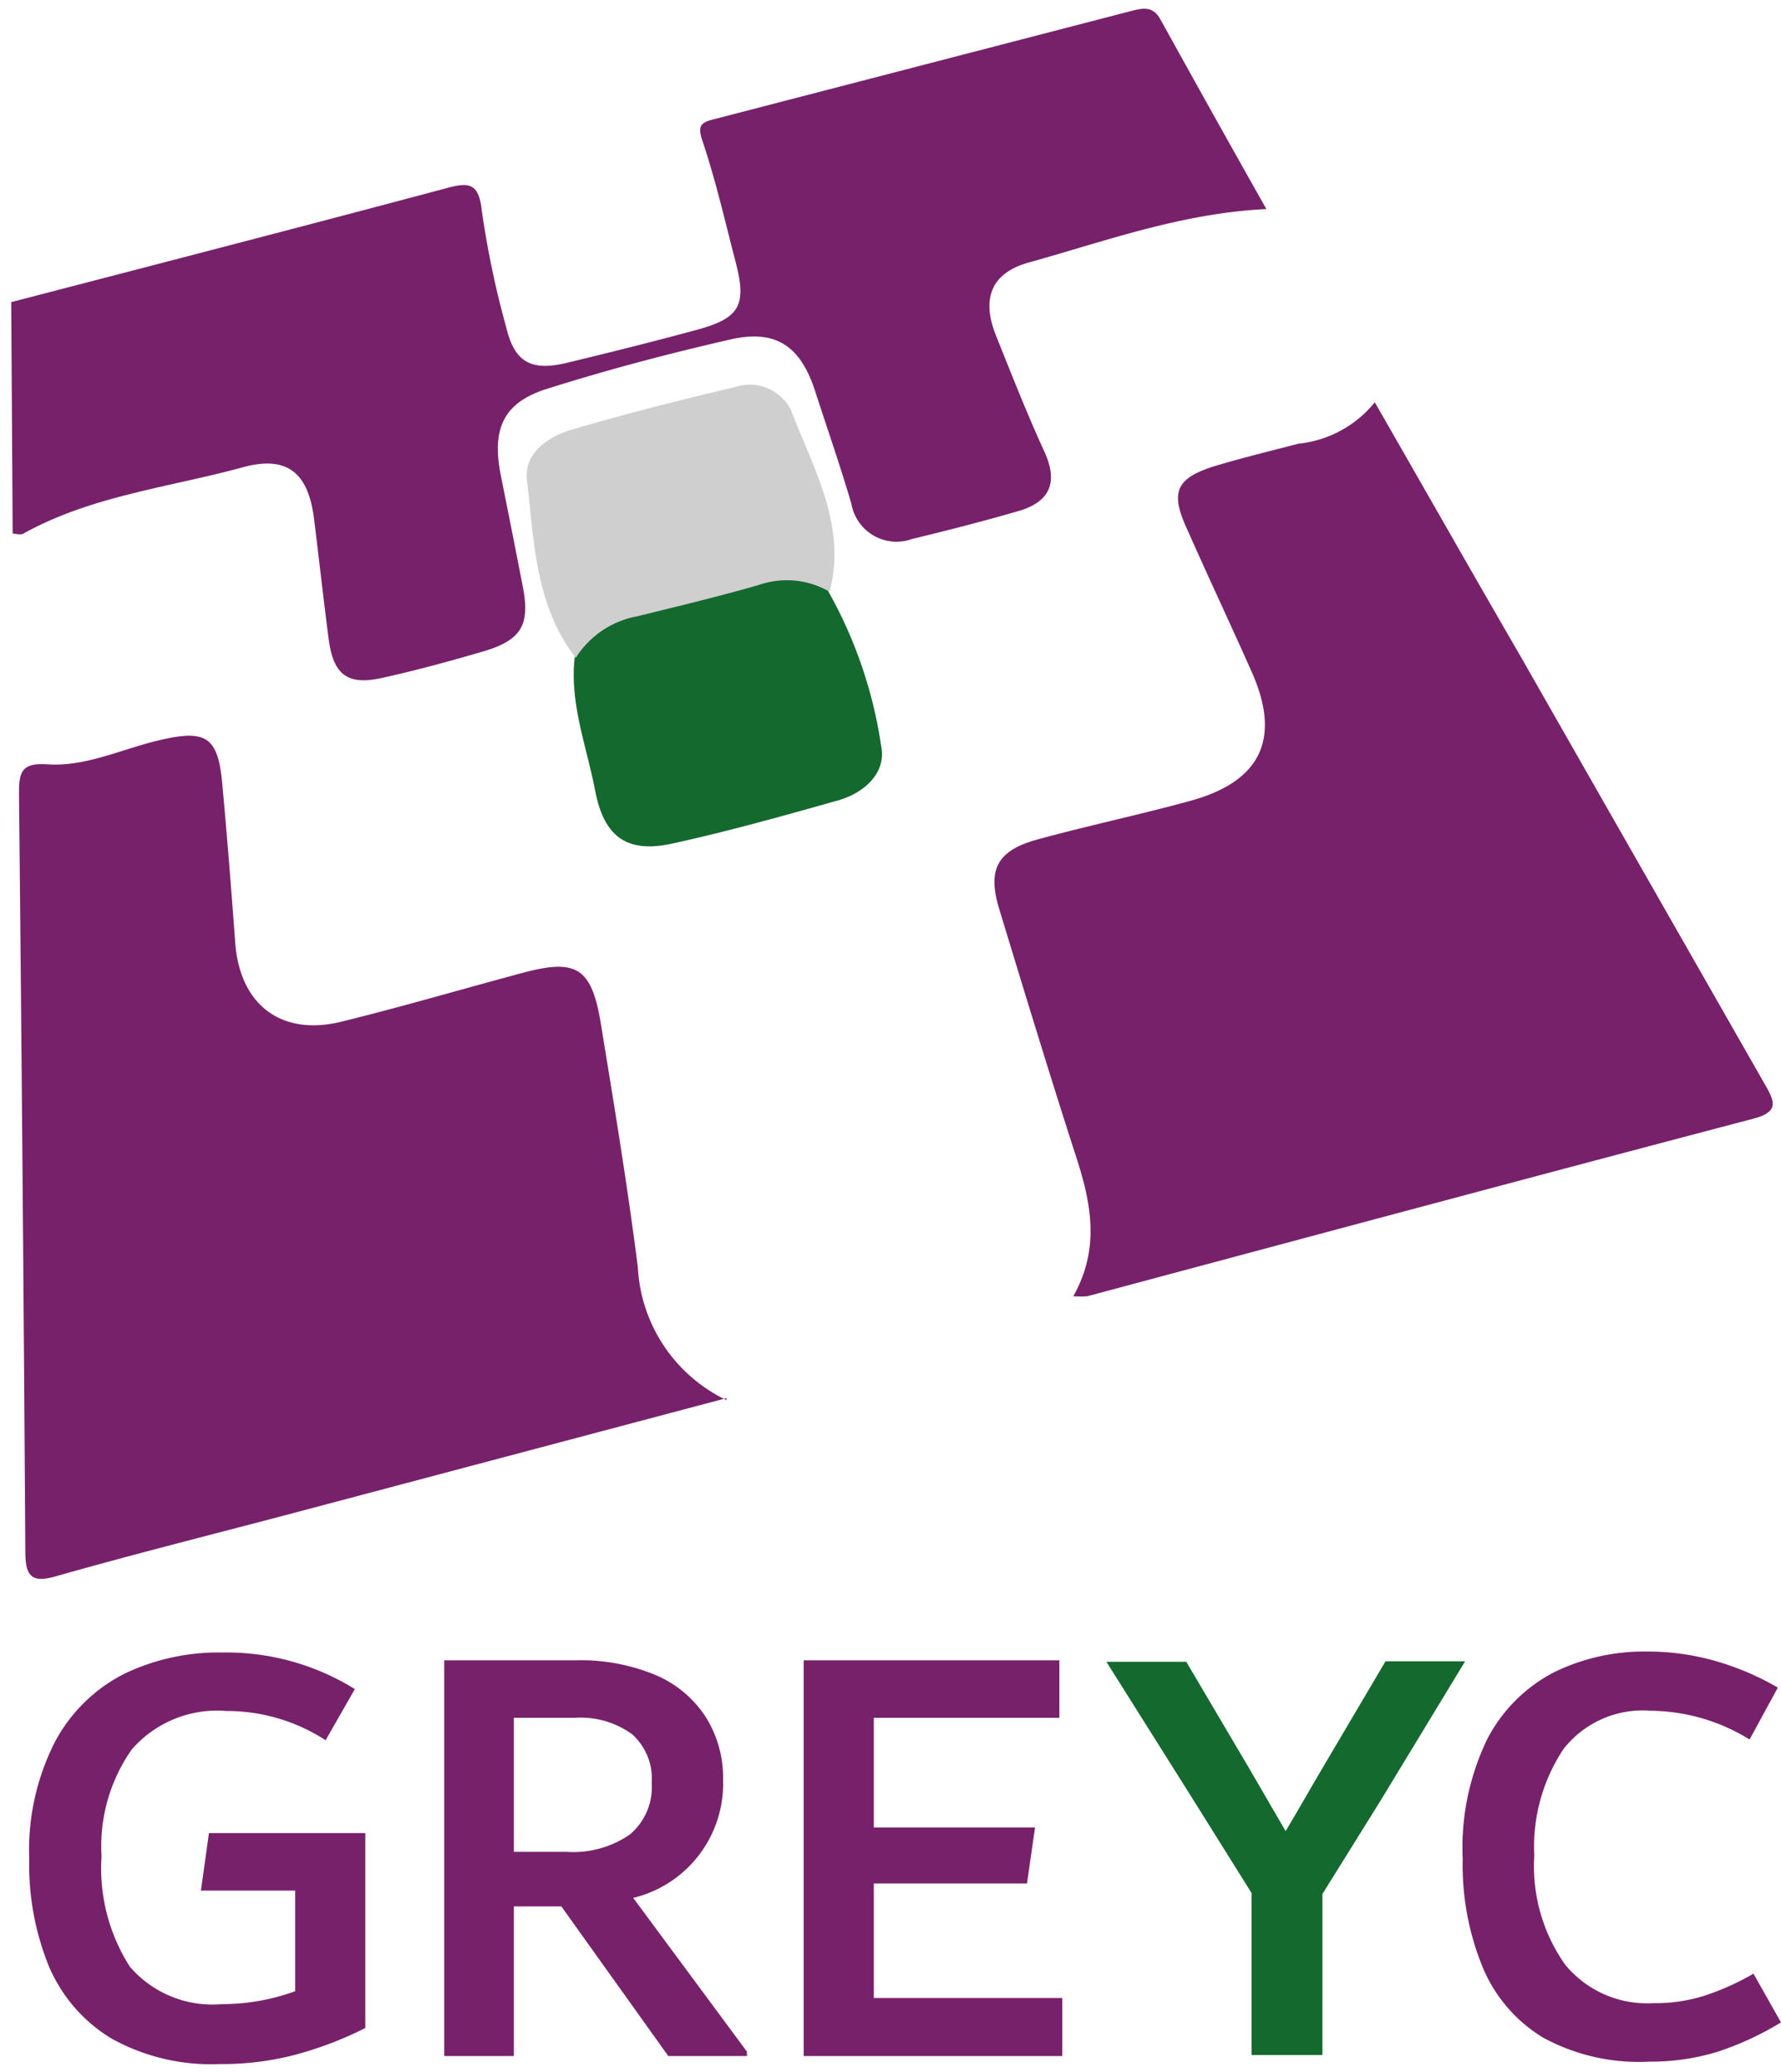
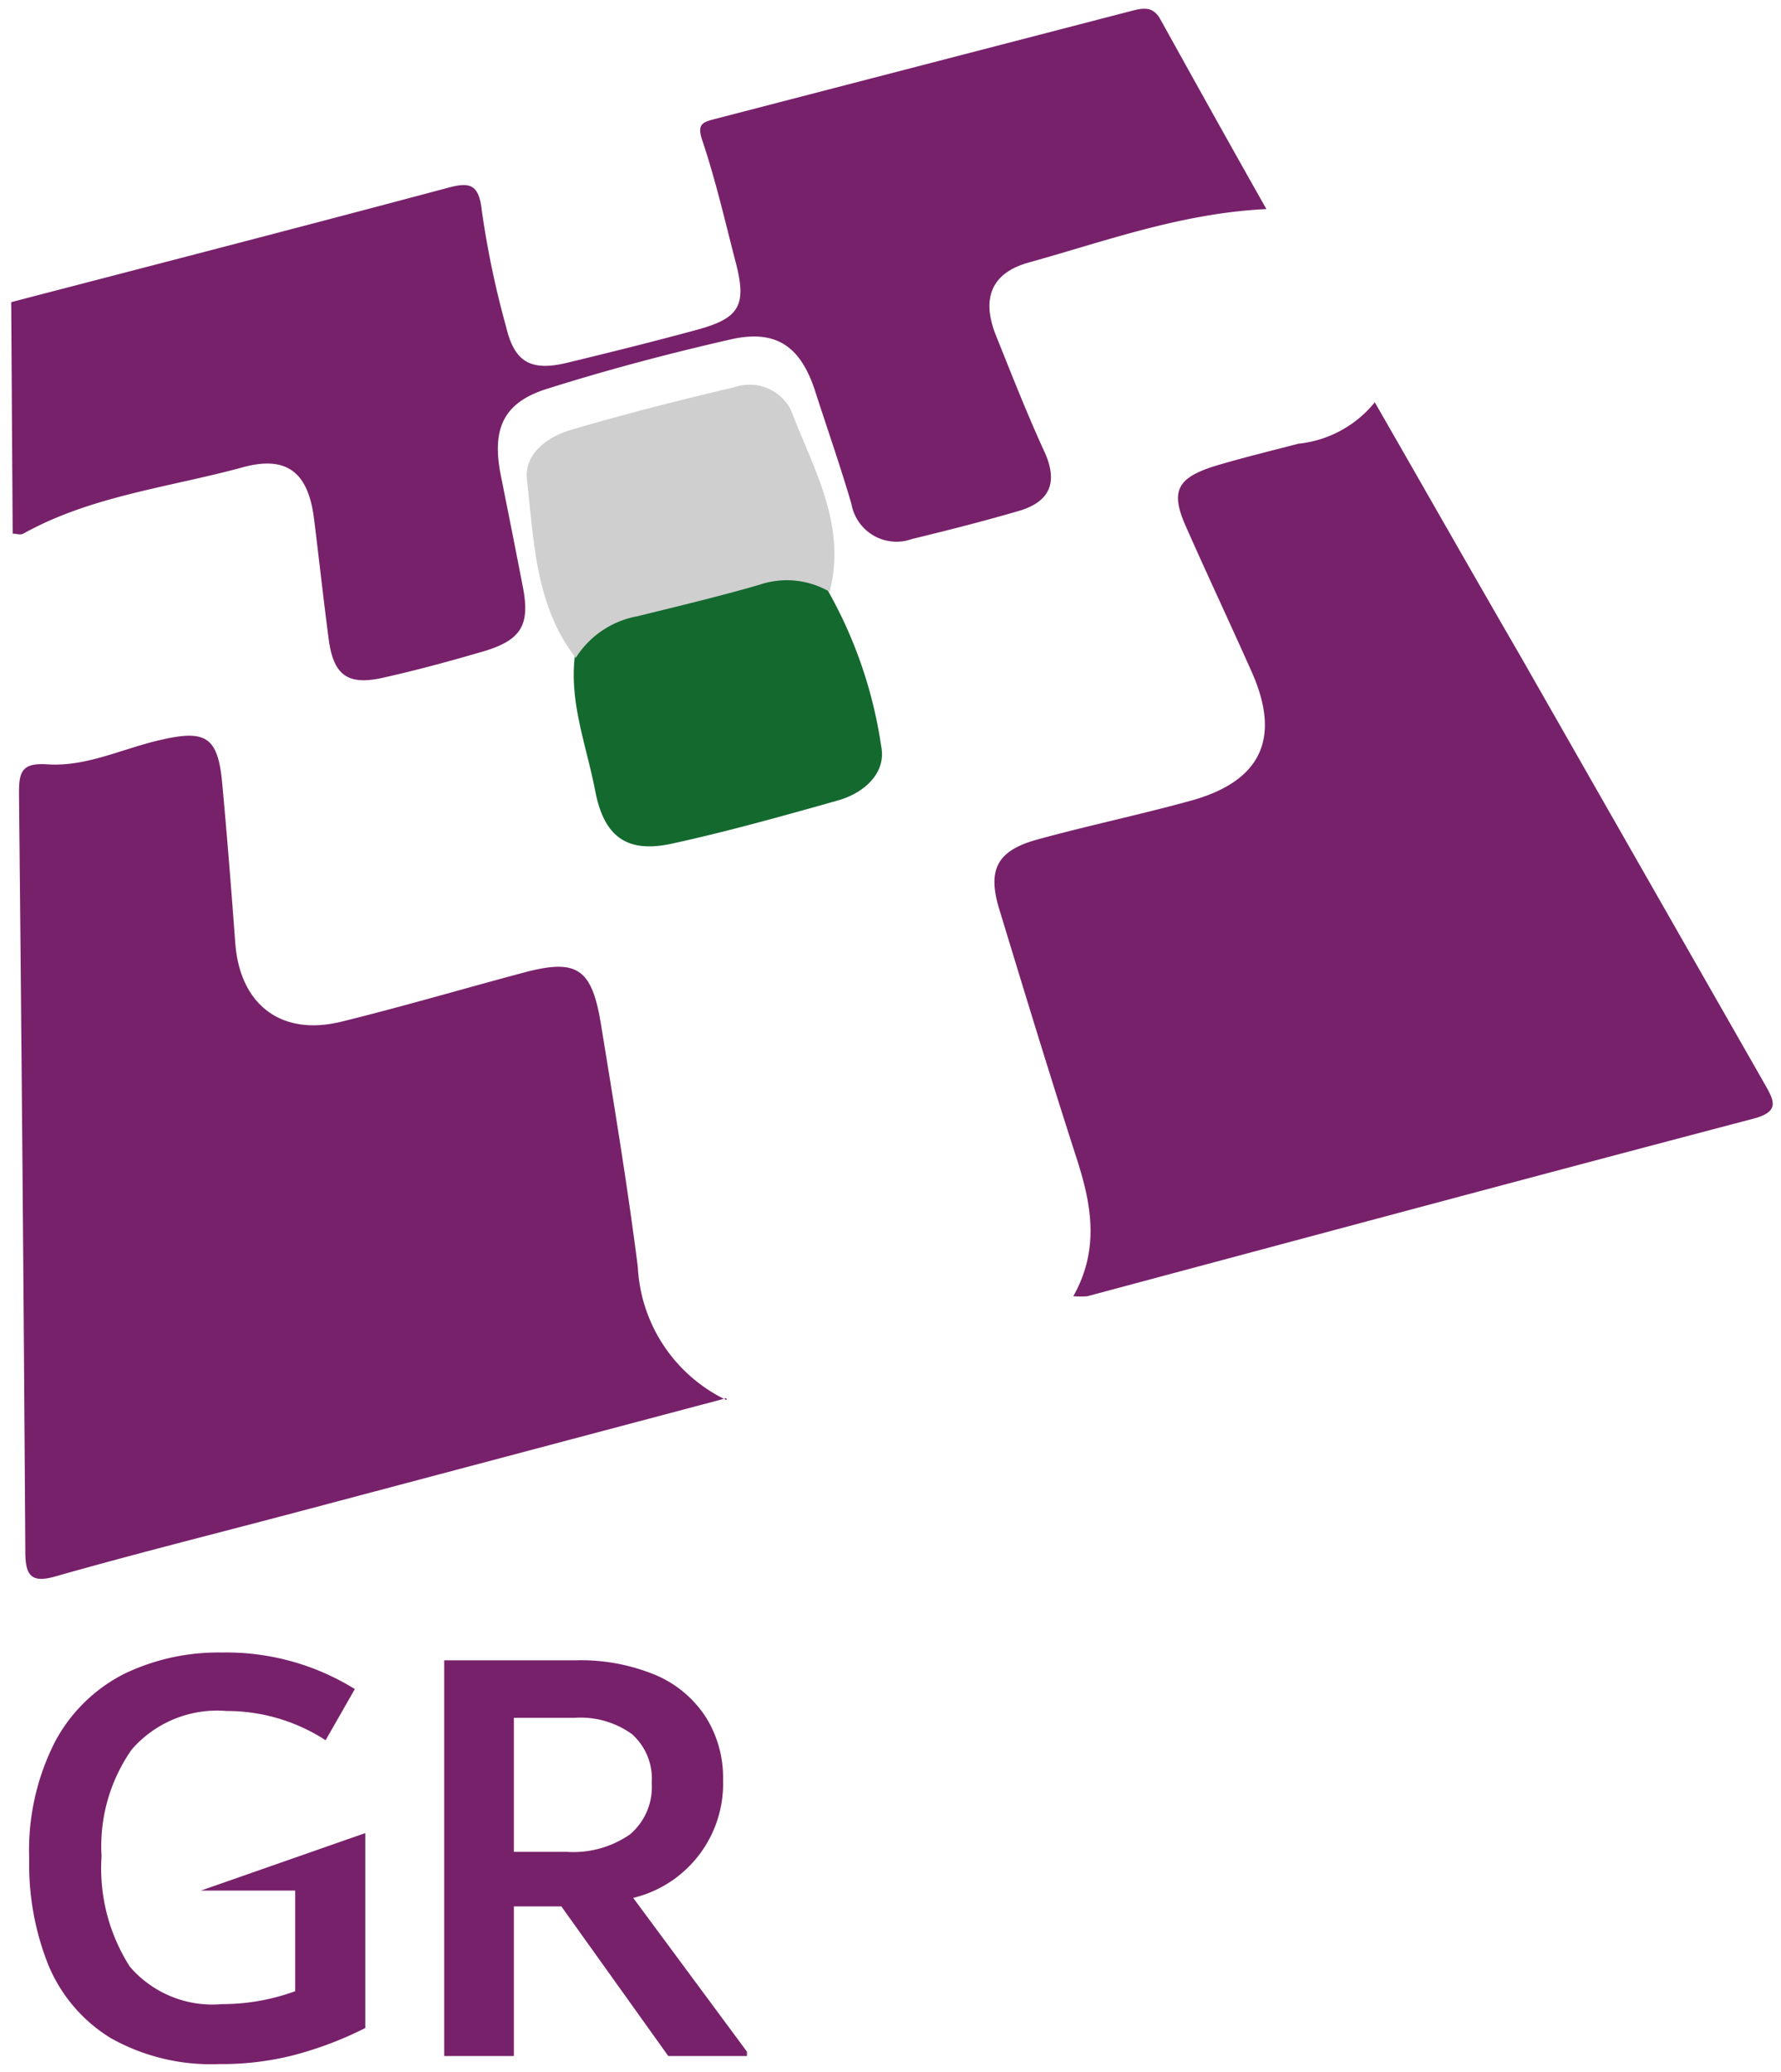
<svg xmlns="http://www.w3.org/2000/svg" id="Calque_1" data-name="Calque 1" viewBox="0 0 73.13 85.04">
  <defs>
    <style>.cls-1{fill:none;}.cls-2{clip-path:url(#clip-path);}.cls-3{clip-path:url(#clip-path-2);}.cls-4{fill:#78216b;}.cls-5{fill:#14692f;}.cls-6{fill:#d0cfcf;}</style>
    <clipPath id="clip-path">
      <rect class="cls-1" x="-6.03" y="-8.64" width="83.48" height="120.99" />
    </clipPath>
    <clipPath id="clip-path-2">
      <rect class="cls-1" x="-186.08" y="-66.74" width="329.55" height="466.07" />
    </clipPath>
  </defs>
  <title>Plan de travail 1</title>
  <g class="cls-2">
    <g class="cls-3">
      <path class="cls-4" d="M.46,12.4c6-1.56,12-3.11,17.92-4.69.86-.23,1.28-.2,1.4.91a37.67,37.67,0,0,0,1,4.79c.34,1.44,1,1.84,2.5,1.48,1.78-.43,3.55-.87,5.32-1.35s2.07-1,1.61-2.77-.82-3.36-1.37-5c-.23-.67,0-.75.49-.88L46.53.43c.48-.12.84-.14,1.12.37C49.08,3.38,50.54,6,52,8.58c-3.5.17-6.61,1.32-9.78,2.2-1.55.44-1.92,1.51-1.32,3s1.27,3.21,2,4.79c.55,1.24.2,2-1,2.38-1.47.43-3,.82-4.45,1.17a1.88,1.88,0,0,1-2.49-1.44c-.46-1.57-1-3.11-1.5-4.66-.6-1.83-1.62-2.51-3.46-2.09-2.5.57-5,1.23-7.45,2-1.84.55-2.36,1.6-2,3.51.31,1.55.62,3.1.92,4.65s-.06,2.18-1.61,2.64c-1.37.4-2.76.78-4.16,1.09s-2-.09-2.2-1.56c-.22-1.66-.4-3.33-.61-5-.24-1.87-1.11-2.58-2.93-2.08-3,.82-6.22,1.17-9,2.72-.12.07-.3,0-.44,0Z" />
      <path class="cls-4" d="M44.07,53.2c1.08-1.92.75-3.73.17-5.56-1.11-3.43-2.16-6.88-3.21-10.33-.5-1.63-.08-2.41,1.58-2.86,2-.55,4.13-1,6.18-1.56,3-.79,3.83-2.58,2.6-5.33-.89-2-1.81-3.95-2.69-5.94-.65-1.45-.38-2,1.17-2.49,1.14-.34,2.29-.62,3.44-.92a4.64,4.64,0,0,0,3.14-1.7c2.07,3.6,4,7,6,10.45q5,8.76,10,17.51c.4.7.65,1.15-.45,1.44-9.13,2.4-18.24,4.85-27.36,7.29a4.18,4.18,0,0,1-.54,0" />
      <path class="cls-4" d="M29.83,57.38,12.75,61.91c-3.49.93-7,1.8-10.45,2.78-1,.29-1.26,0-1.26-1Q.94,48.14.78,32.58c0-.89.09-1.29,1.19-1.21,1.59.1,3.07-.65,4.61-1,1.89-.44,2.38-.13,2.55,1.84.2,2.16.37,4.33.53,6.49.19,2.53,1.88,3.84,4.36,3.23s5-1.35,7.43-2c2.22-.6,2.84-.22,3.22,2.07.54,3.31,1.09,6.62,1.52,10a6.41,6.41,0,0,0,3.64,5.46" />
      <path class="cls-5" d="M34,24.25a18.34,18.34,0,0,1,2.18,6.36c.23,1.1-.68,1.93-1.77,2.24-2.27.64-4.55,1.28-6.85,1.78-1.83.39-2.76-.3-3.12-2.17s-1.06-3.6-.84-5.51a1.7,1.7,0,0,1,1.3-2,52.37,52.37,0,0,1,7.17-1.84A1.51,1.51,0,0,1,34,24.25" />
      <path class="cls-6" d="M34,24.25A3.49,3.49,0,0,0,31.18,24c-1.66.48-3.34.88-5,1.29A3.8,3.8,0,0,0,23.64,27c-1.66-2.15-1.71-4.77-2-7.28-.14-1.09.83-1.79,1.81-2.08,2.21-.65,4.46-1.22,6.71-1.75a1.91,1.91,0,0,1,2.31.92c.91,2.4,2.32,4.73,1.59,7.49" />
    </g>
  </g>
-   <path class="cls-4" d="M15,75.23v8a14.83,14.83,0,0,1-3,1.13,11.9,11.9,0,0,1-3,.35,8.39,8.39,0,0,1-4.46-1.07A6.38,6.38,0,0,1,2,80.68a11.07,11.07,0,0,1-.8-4.37,9.79,9.79,0,0,1,1.06-4.83,6.6,6.6,0,0,1,2.85-2.79,8.91,8.91,0,0,1,4-.87,10,10,0,0,1,5.46,1.5l-1.2,2.1a7.44,7.44,0,0,0-4.07-1.2A4.64,4.64,0,0,0,5.41,71.8a6.9,6.9,0,0,0-1.24,4.38,7.49,7.49,0,0,0,1.16,4.53,4.47,4.47,0,0,0,3.79,1.54,8.76,8.76,0,0,0,3-.53V77.59H8.25l.33-2.36Z" />
+   <path class="cls-4" d="M15,75.23v8a14.83,14.83,0,0,1-3,1.13,11.9,11.9,0,0,1-3,.35,8.39,8.39,0,0,1-4.46-1.07A6.38,6.38,0,0,1,2,80.68a11.07,11.07,0,0,1-.8-4.37,9.79,9.79,0,0,1,1.06-4.83,6.6,6.6,0,0,1,2.85-2.79,8.91,8.91,0,0,1,4-.87,10,10,0,0,1,5.46,1.5l-1.2,2.1a7.44,7.44,0,0,0-4.07-1.2A4.64,4.64,0,0,0,5.41,71.8a6.9,6.9,0,0,0-1.24,4.38,7.49,7.49,0,0,0,1.16,4.53,4.47,4.47,0,0,0,3.79,1.54,8.76,8.76,0,0,0,3-.53V77.59H8.25Z" />
  <path class="cls-4" d="M30.67,84.2v.18H27.44l-4.39-6.14H21.1v6.14H18.24V68.14h5.37a8,8,0,0,1,3.37.63A4.58,4.58,0,0,1,29,70.5a4.68,4.68,0,0,1,.69,2.55A4.82,4.82,0,0,1,26,77.89ZM21.1,76h2.16a4.09,4.09,0,0,0,2.6-.71,2.54,2.54,0,0,0,.9-2.12,2.44,2.44,0,0,0-.81-2,3.62,3.62,0,0,0-2.37-.67H21.1Z" />
-   <path class="cls-4" d="M35.88,82h7.74v2.38H33V68.14H43.5V70.5H35.88V75H42.5l-.33,2.3H35.88Z" />
-   <path class="cls-4" d="M63.37,83.63a6.11,6.11,0,0,1-2.5-2.92,11.06,11.06,0,0,1-.81-4.41,10.24,10.24,0,0,1,1-4.91,6.42,6.42,0,0,1,2.75-2.76,8.4,8.4,0,0,1,3.78-.85,10.07,10.07,0,0,1,2.82.38A11.15,11.15,0,0,1,73,69.26l-1.16,2.13a7.84,7.84,0,0,0-4.06-1.18,4.13,4.13,0,0,0-3.58,1.57A7.23,7.23,0,0,0,63,76.15a7,7,0,0,0,1.26,4.47,4.35,4.35,0,0,0,3.62,1.59A6.65,6.65,0,0,0,70,81.9,10.55,10.55,0,0,0,72,81l1.13,2a12.41,12.41,0,0,1-2.62,1.21,9.31,9.31,0,0,1-2.77.4A8.24,8.24,0,0,1,63.37,83.63Z" />
-   <path class="cls-5" d="M60.16,68.18H56.89l-2.58,4.37h0c-.51.86-1,1.73-1.52,2.6h0l-1.5-2.58h0l-2.58-4.37H45.43L49,73.87h0l2.39,3.82h0v0c0,1.42,0,2.85,0,4.27h0v2.38h2.91V82.17h0c0-1.48,0-3,0-4.44v0h0l2.38-3.82h0Z" />
</svg>